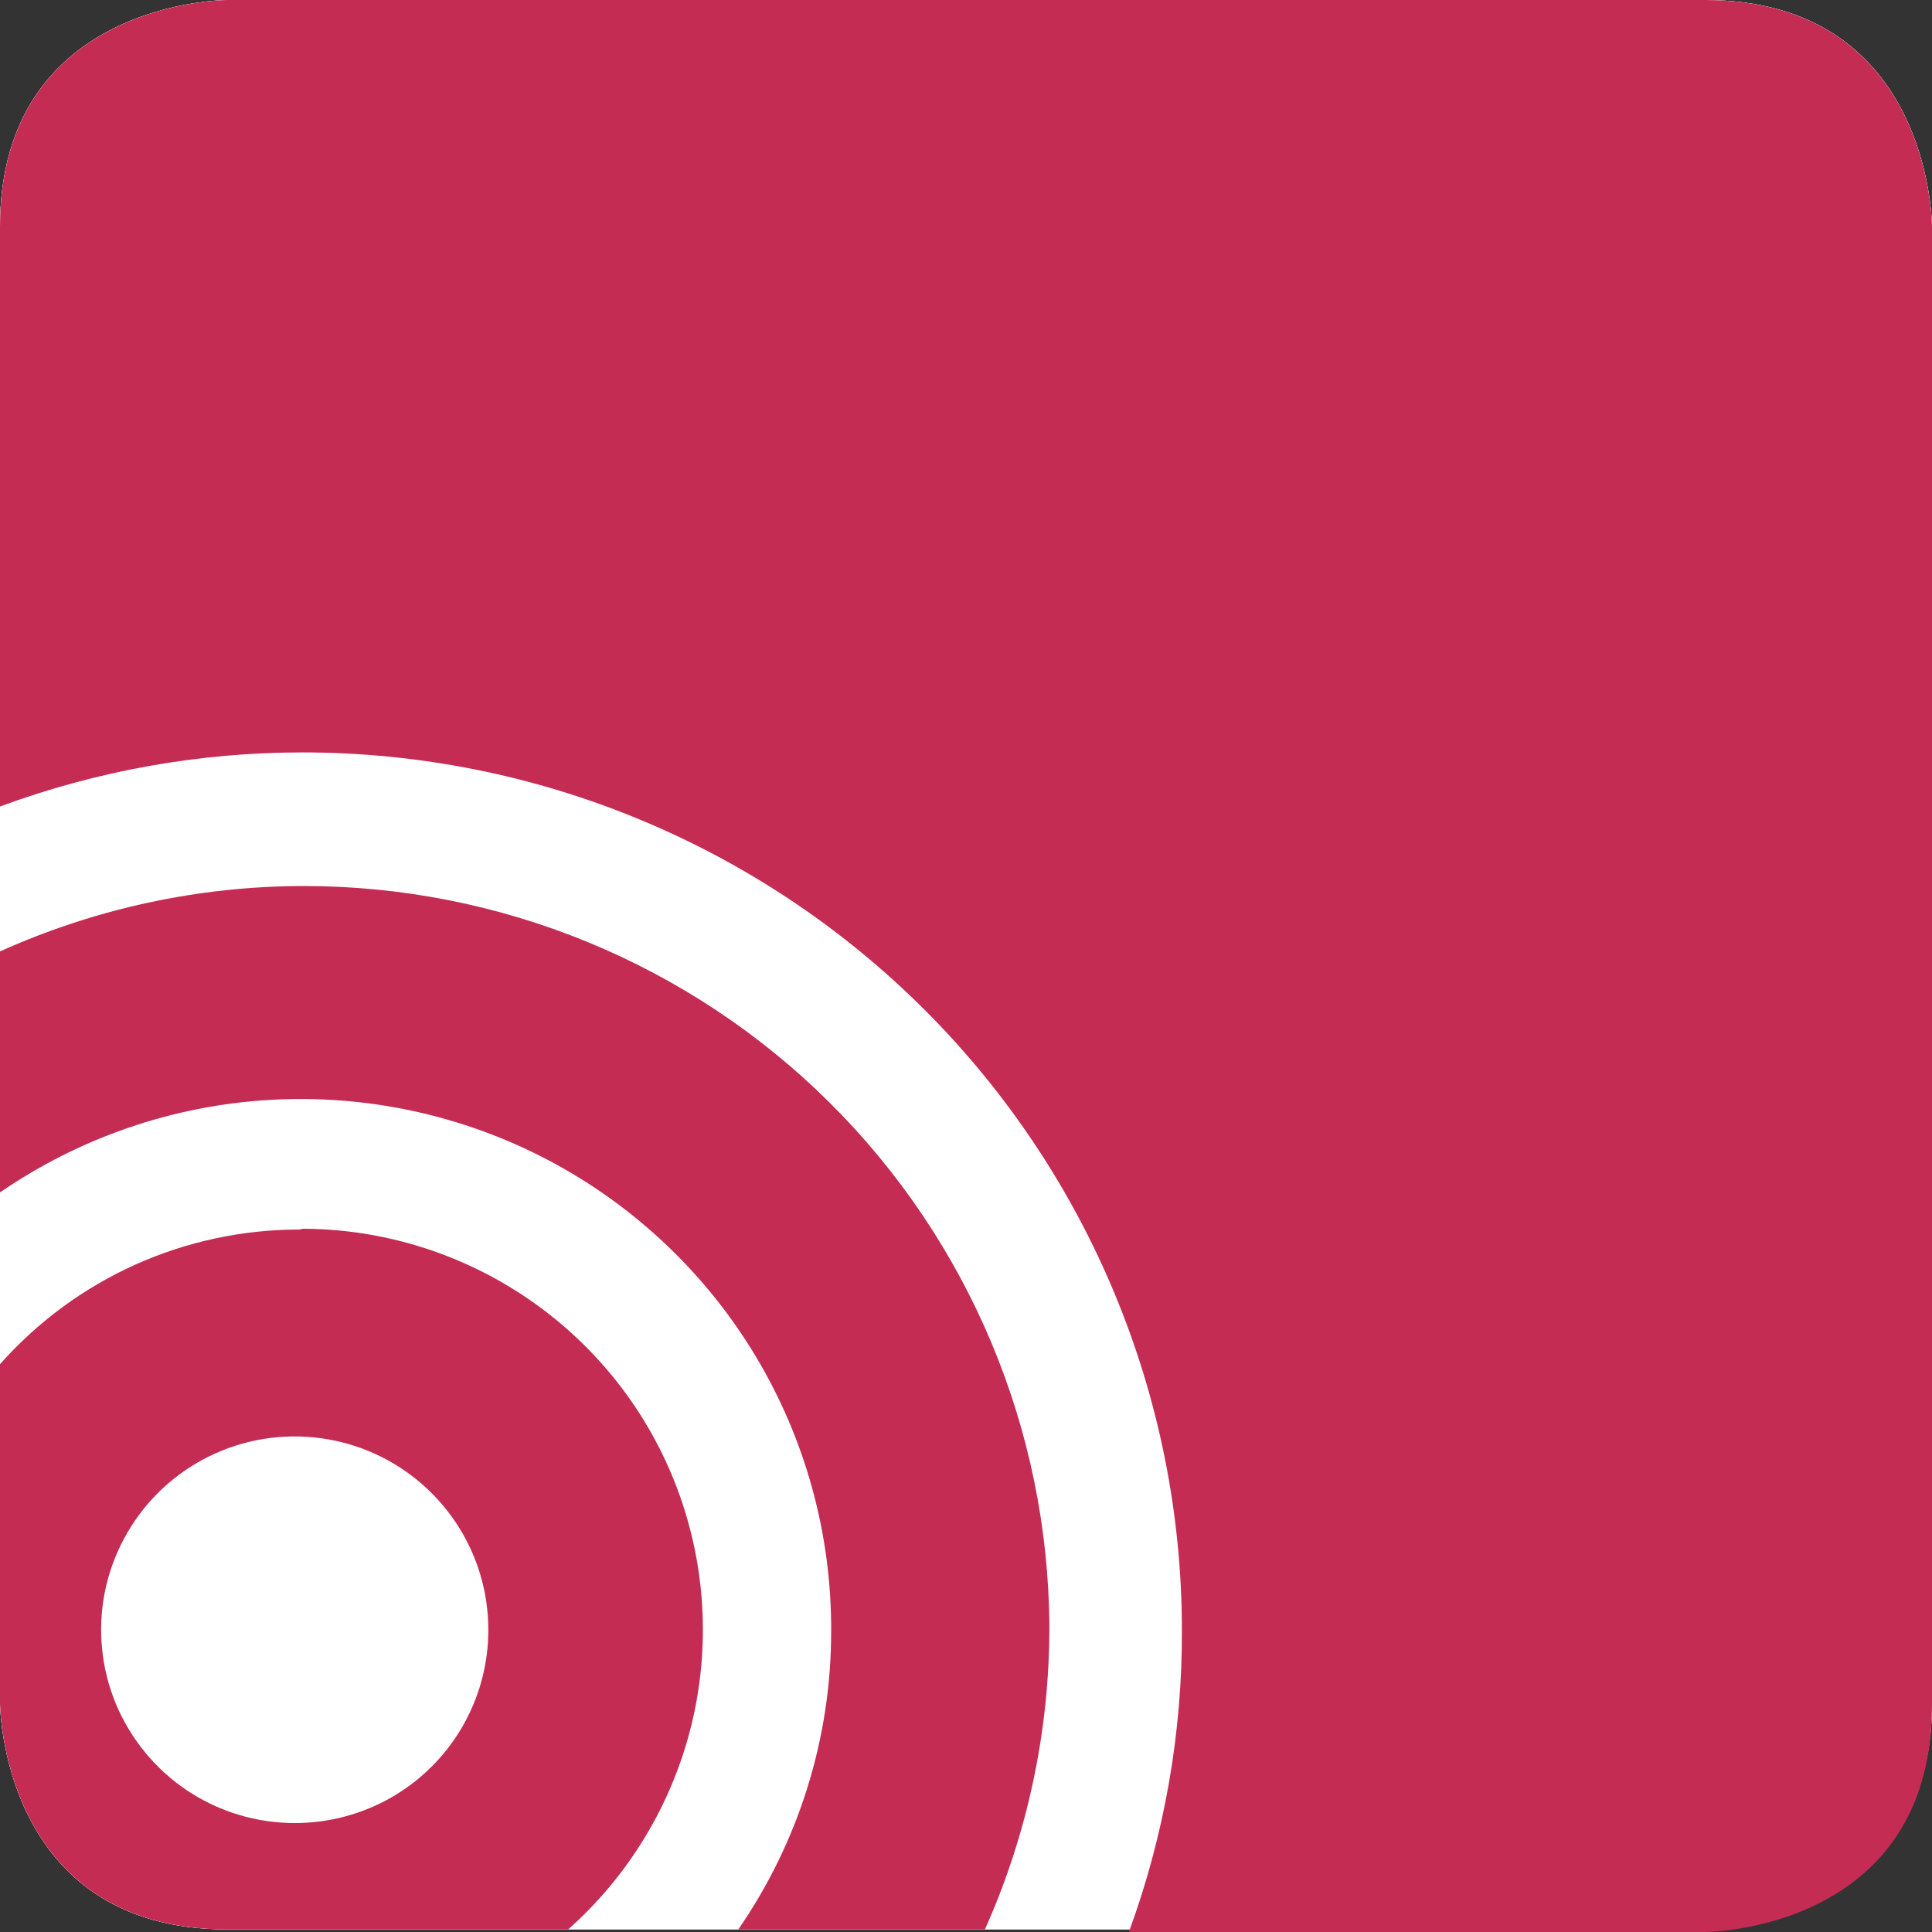
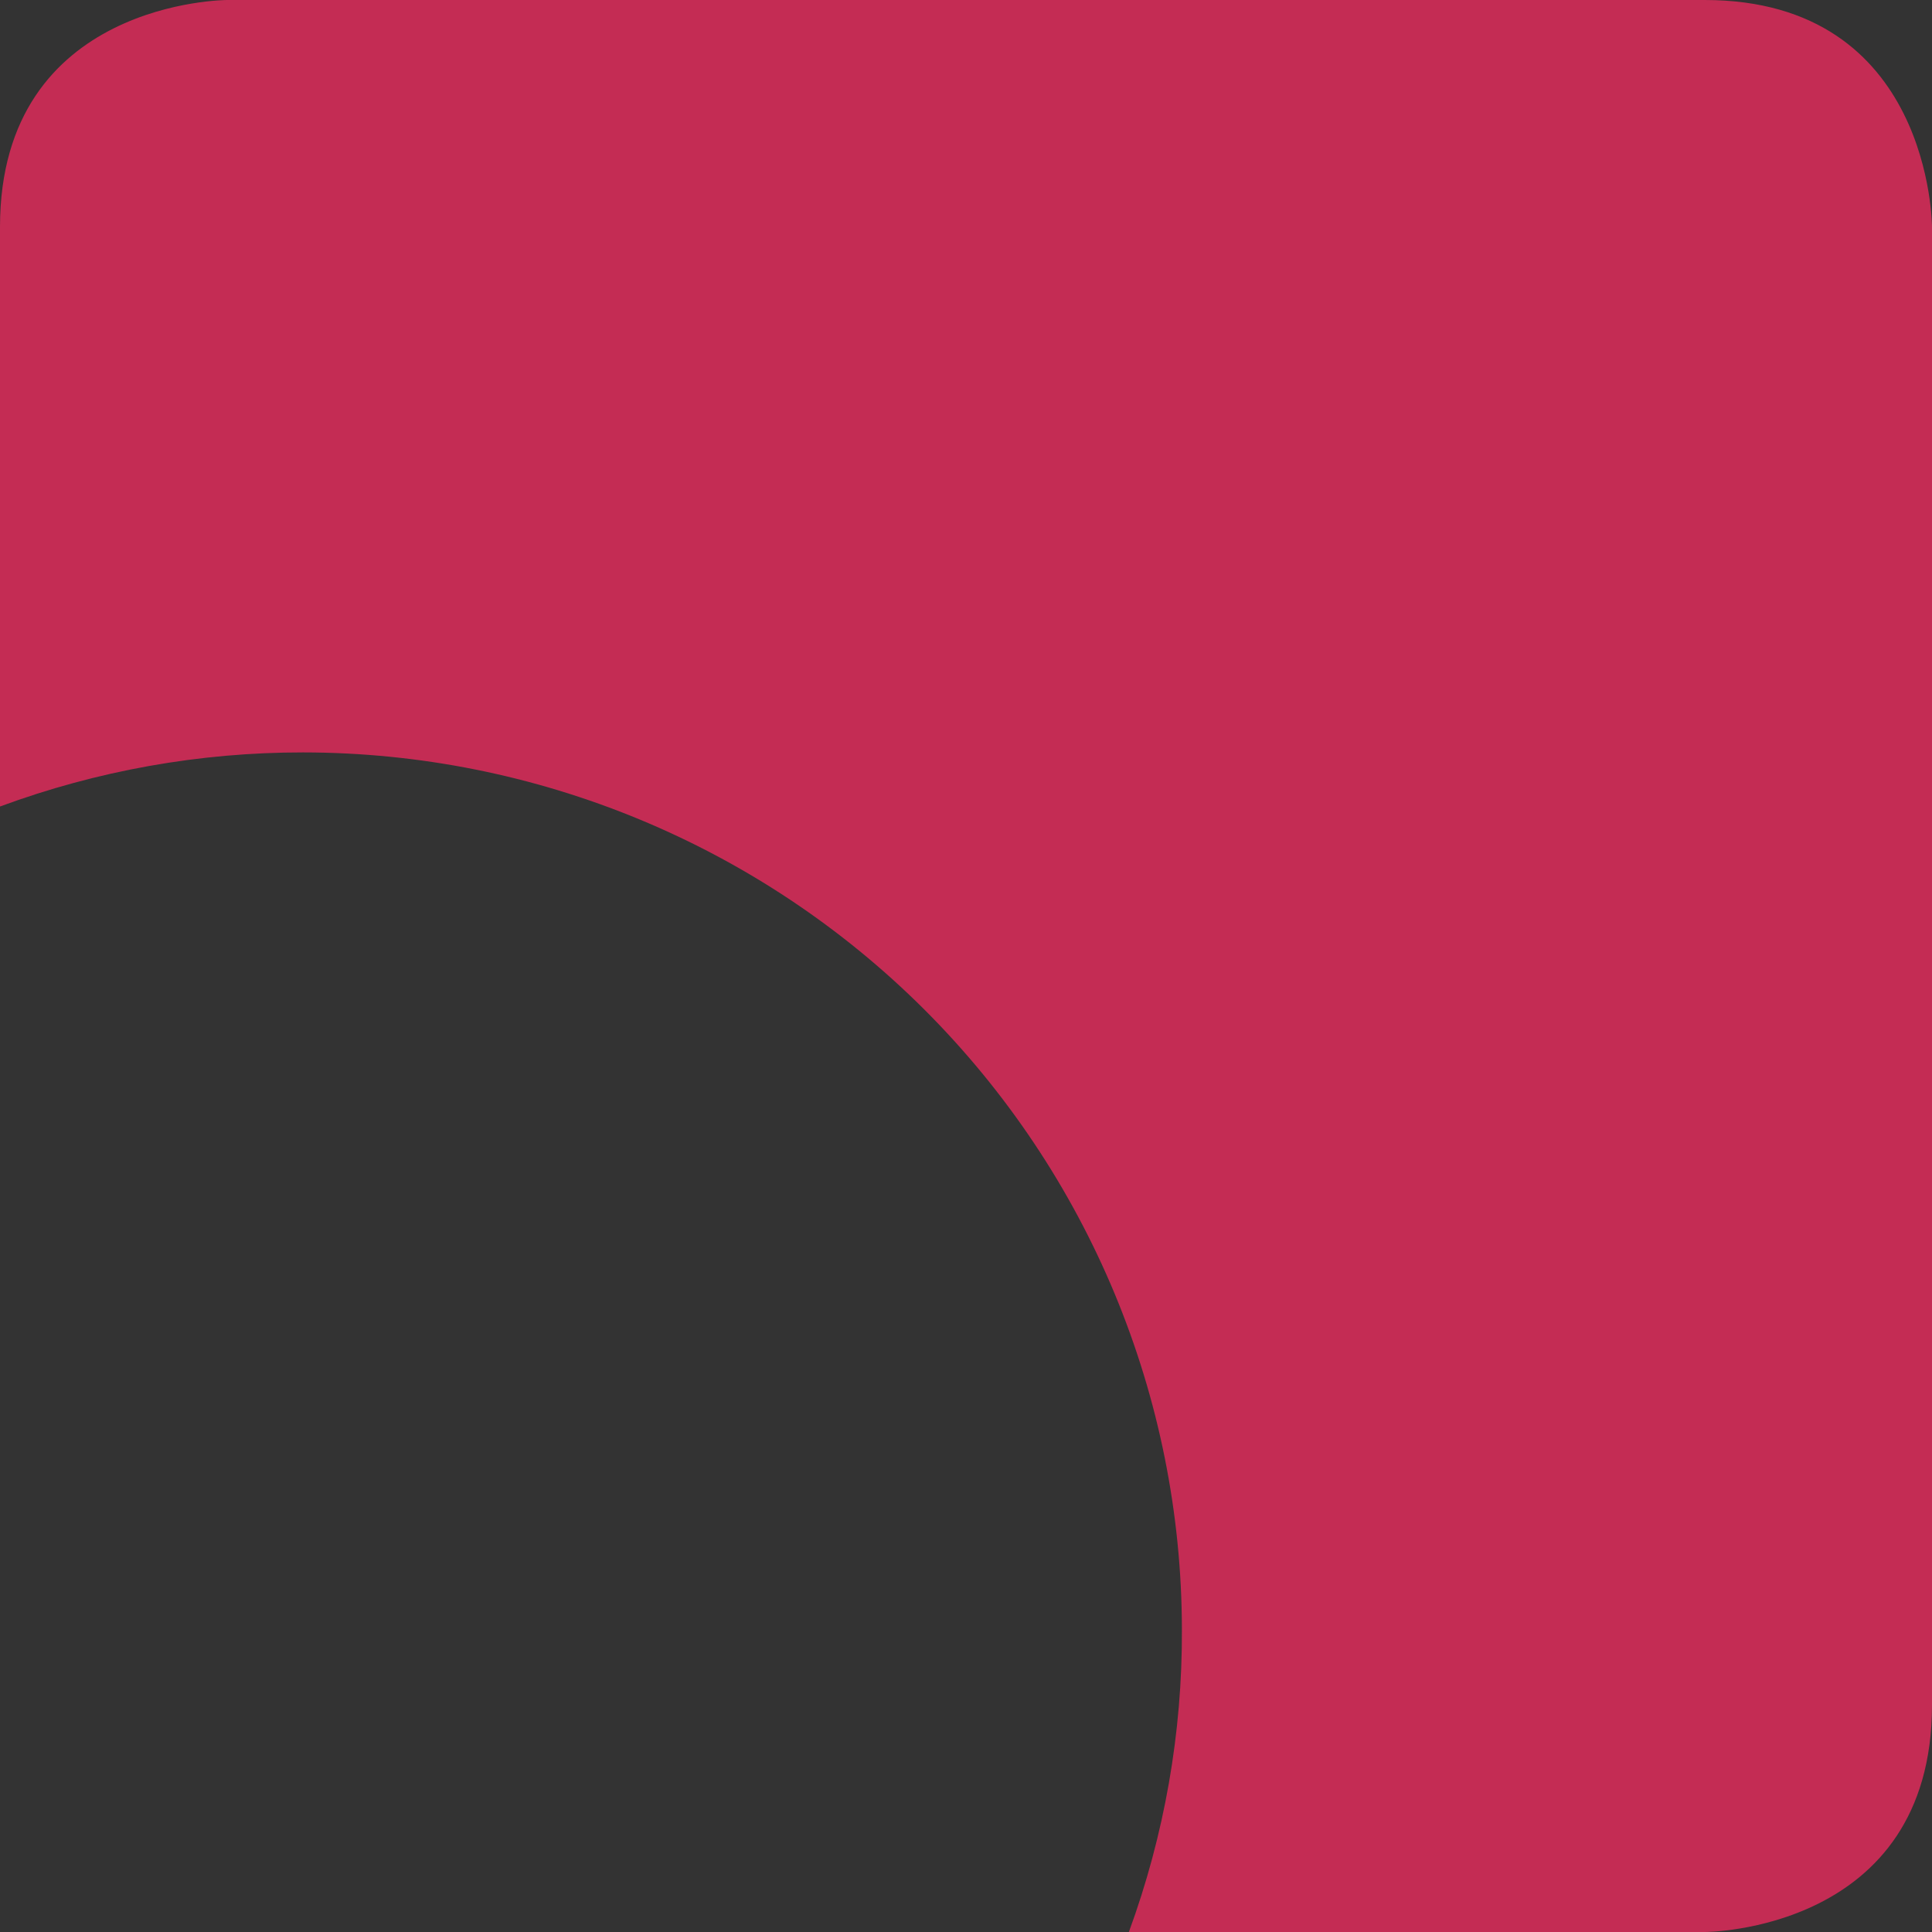
<svg xmlns="http://www.w3.org/2000/svg" width="20" height="20" viewBox="0 0 20 20" fill="none">
  <rect x="0" y="0" width="20" height="20" fill="#333333" stroke="none" />
-   <path d="M2.353 0C2.353 0 0 0 0 2.35V17.623C0 17.623 0 19.973 2.353 19.973H17.647C17.647 19.973 20 19.973 20 17.623V2.35C20 2.35 20 0 17.647 0H2.353Z" fill="white" />
-   <path d="M2.353 0C2.353 0 0 0 0 2.35V17.623C0 17.623 0 19.973 2.353 19.973H17.647C17.647 19.973 20 19.973 20 17.623V2.35C20 2.35 20 0 17.647 0H2.353Z" fill="white" />
-   <path d="M3.137 9.172C2.055 9.174 0.986 9.405 0 9.849L0 12.344C0.826 11.776 1.792 11.444 2.794 11.386C3.795 11.328 4.793 11.544 5.68 12.012C6.567 12.481 7.308 13.182 7.824 14.042C8.339 14.901 8.609 15.885 8.604 16.887C8.605 17.989 8.27 19.065 7.643 19.973H10.196C10.637 18.987 10.864 17.919 10.863 16.84C10.852 14.801 10.034 12.85 8.586 11.412C7.138 9.975 5.179 9.17 3.137 9.172Z" fill="#C42C54" />
  <path d="M17.647 0H2.353C2.353 0 0 0 0 2.35V8.349C1.004 7.978 2.066 7.788 3.137 7.789C5.549 7.79 7.861 8.747 9.567 10.449C11.272 12.151 12.232 14.459 12.235 16.867C12.24 17.936 12.054 18.997 11.686 20H17.647C17.647 20 20 20 20 17.65V2.35C20 2.35 20 0 17.647 0Z" fill="#C42C54" />
-   <path d="M3.098 12.728C2.512 12.728 1.933 12.852 1.399 13.092C0.865 13.333 0.388 13.684 0 14.122L0 17.623C0 17.623 0 19.973 2.353 19.973H5.882C6.511 19.414 6.955 18.678 7.156 17.863C7.357 17.047 7.305 16.189 7.008 15.403C6.711 14.617 6.181 13.94 5.49 13.461C4.799 12.982 3.979 12.723 3.137 12.72L3.098 12.728ZM3.055 18.872C2.658 18.873 2.27 18.756 1.94 18.537C1.61 18.317 1.353 18.004 1.2 17.639C1.048 17.273 1.008 16.87 1.085 16.482C1.163 16.093 1.354 15.736 1.634 15.456C1.914 15.176 2.272 14.985 2.661 14.908C3.05 14.831 3.453 14.871 3.82 15.023C4.186 15.175 4.499 15.432 4.719 15.762C4.939 16.091 5.056 16.479 5.055 16.875C5.055 17.137 5.003 17.397 4.903 17.639C4.802 17.881 4.655 18.102 4.469 18.287C4.283 18.473 4.063 18.62 3.82 18.72C3.578 18.82 3.318 18.872 3.055 18.872Z" fill="#C42C54" />
</svg>